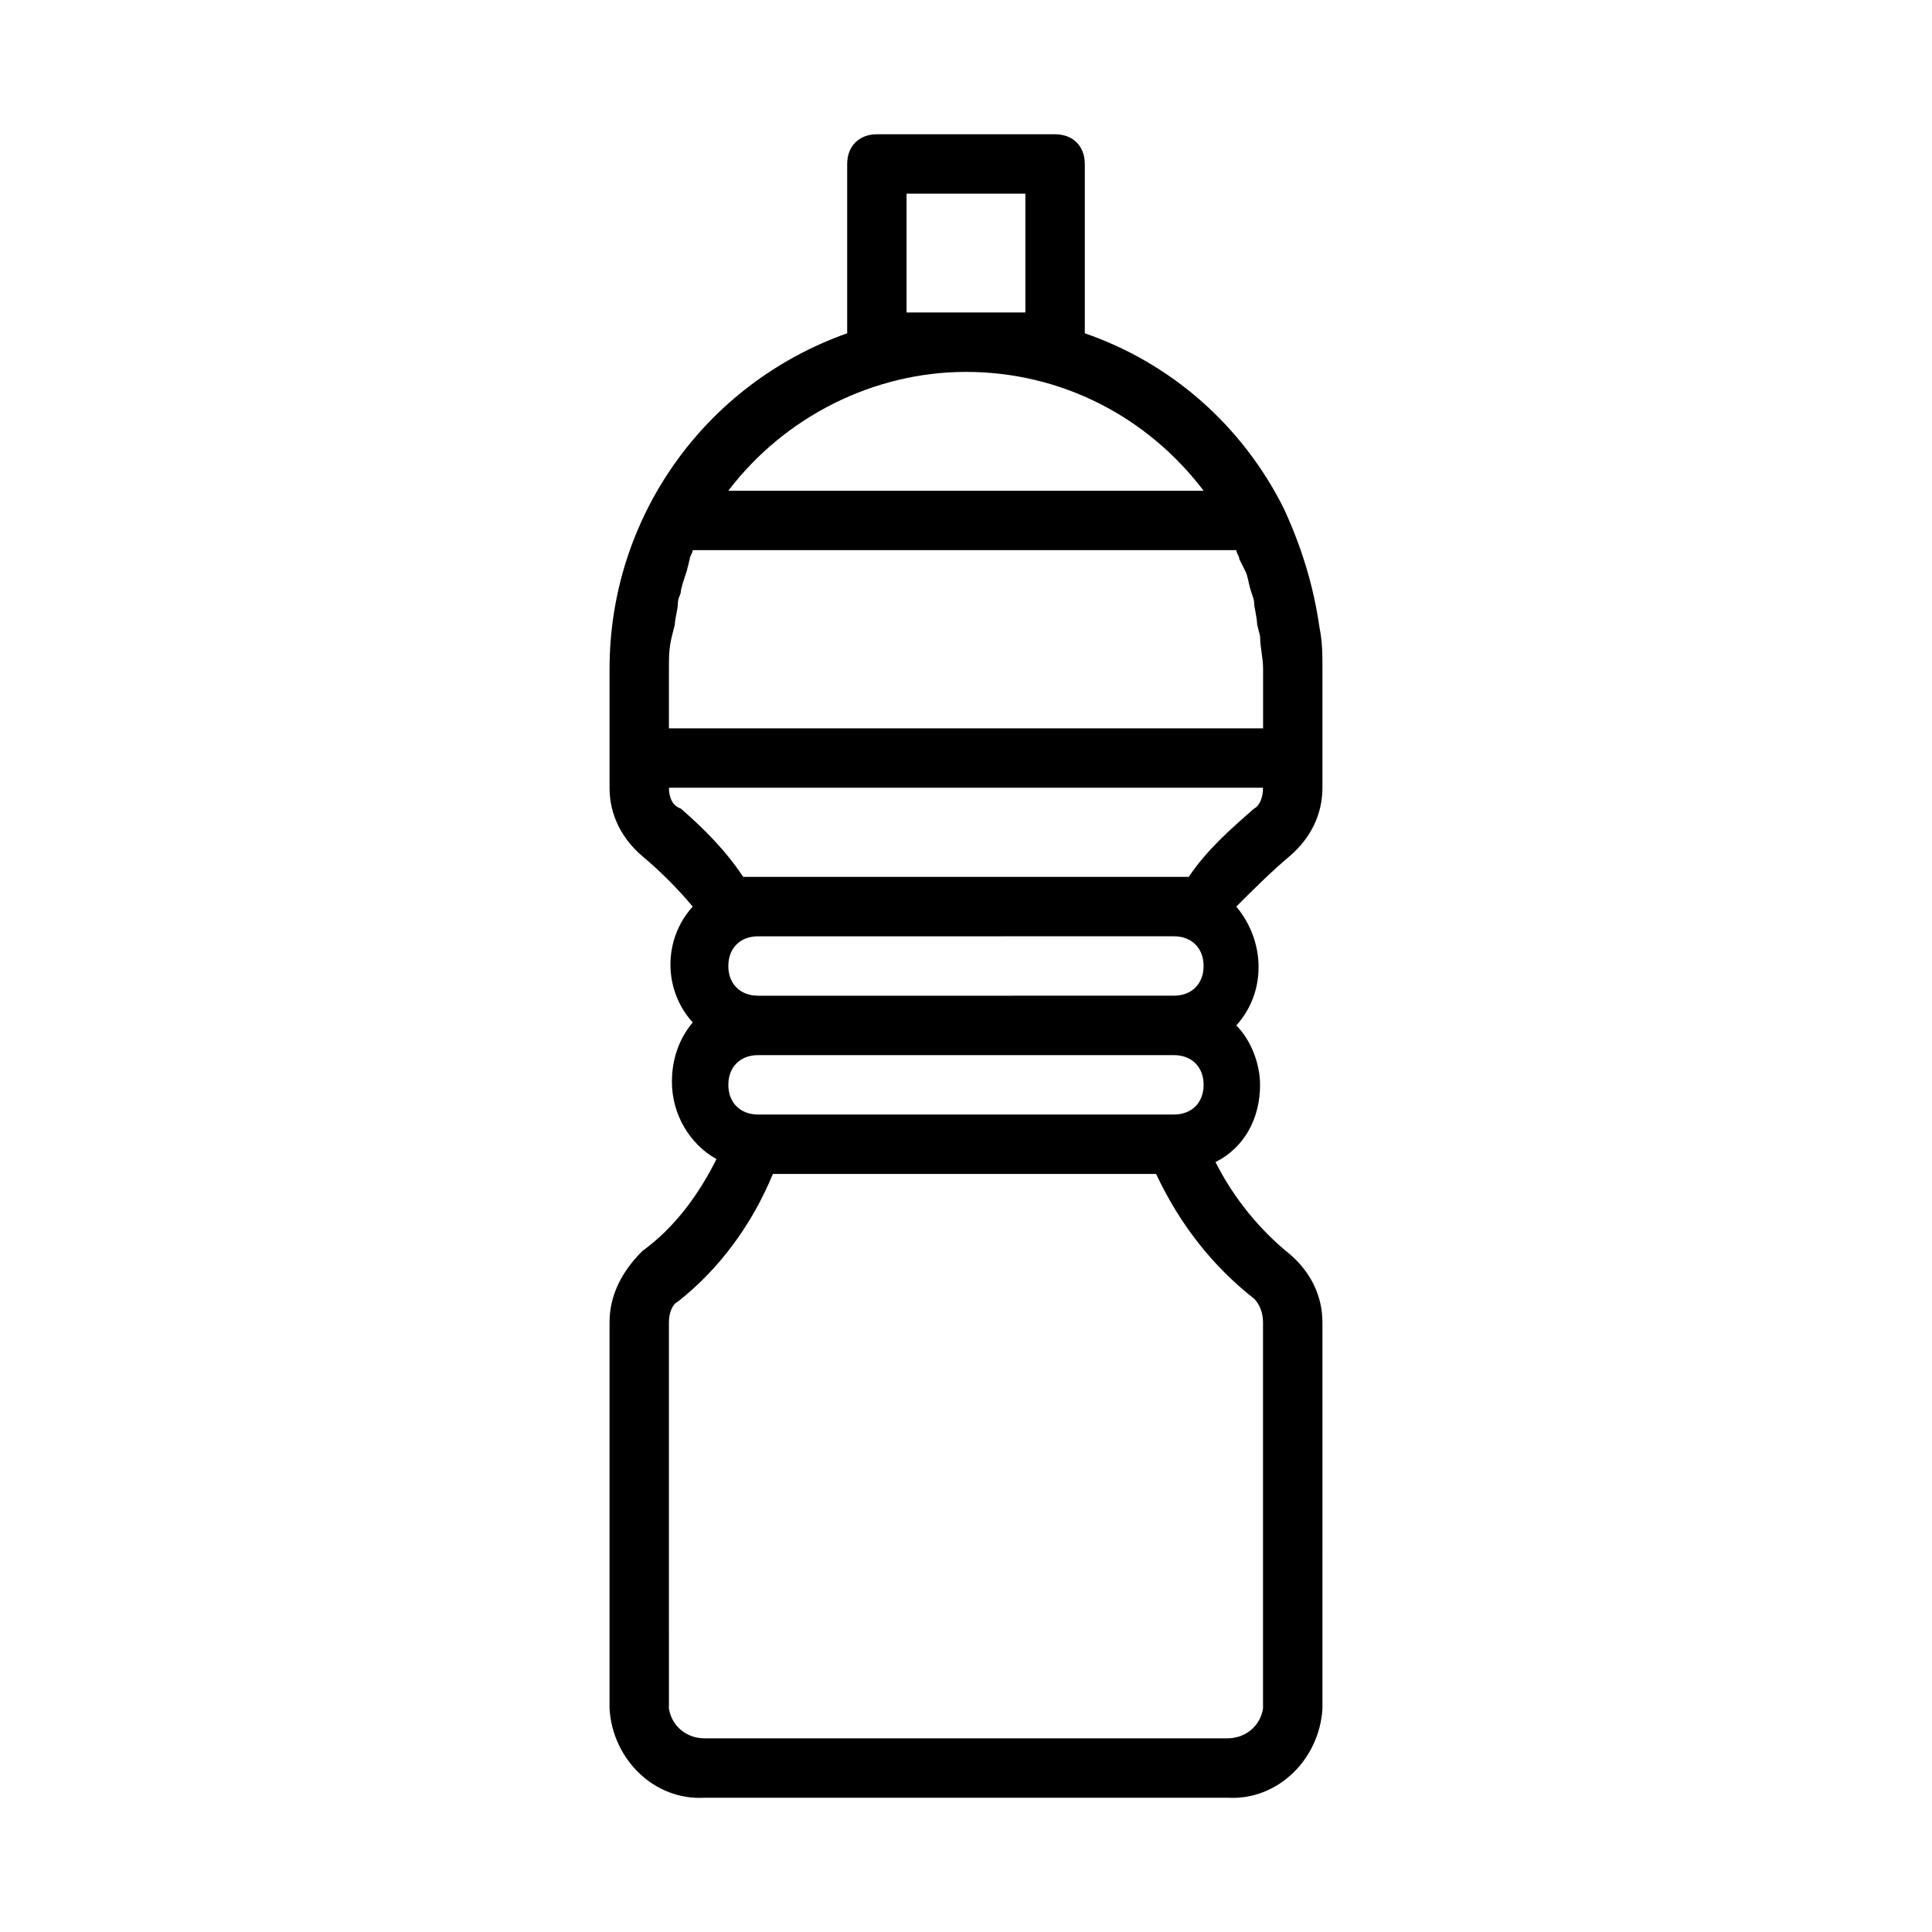
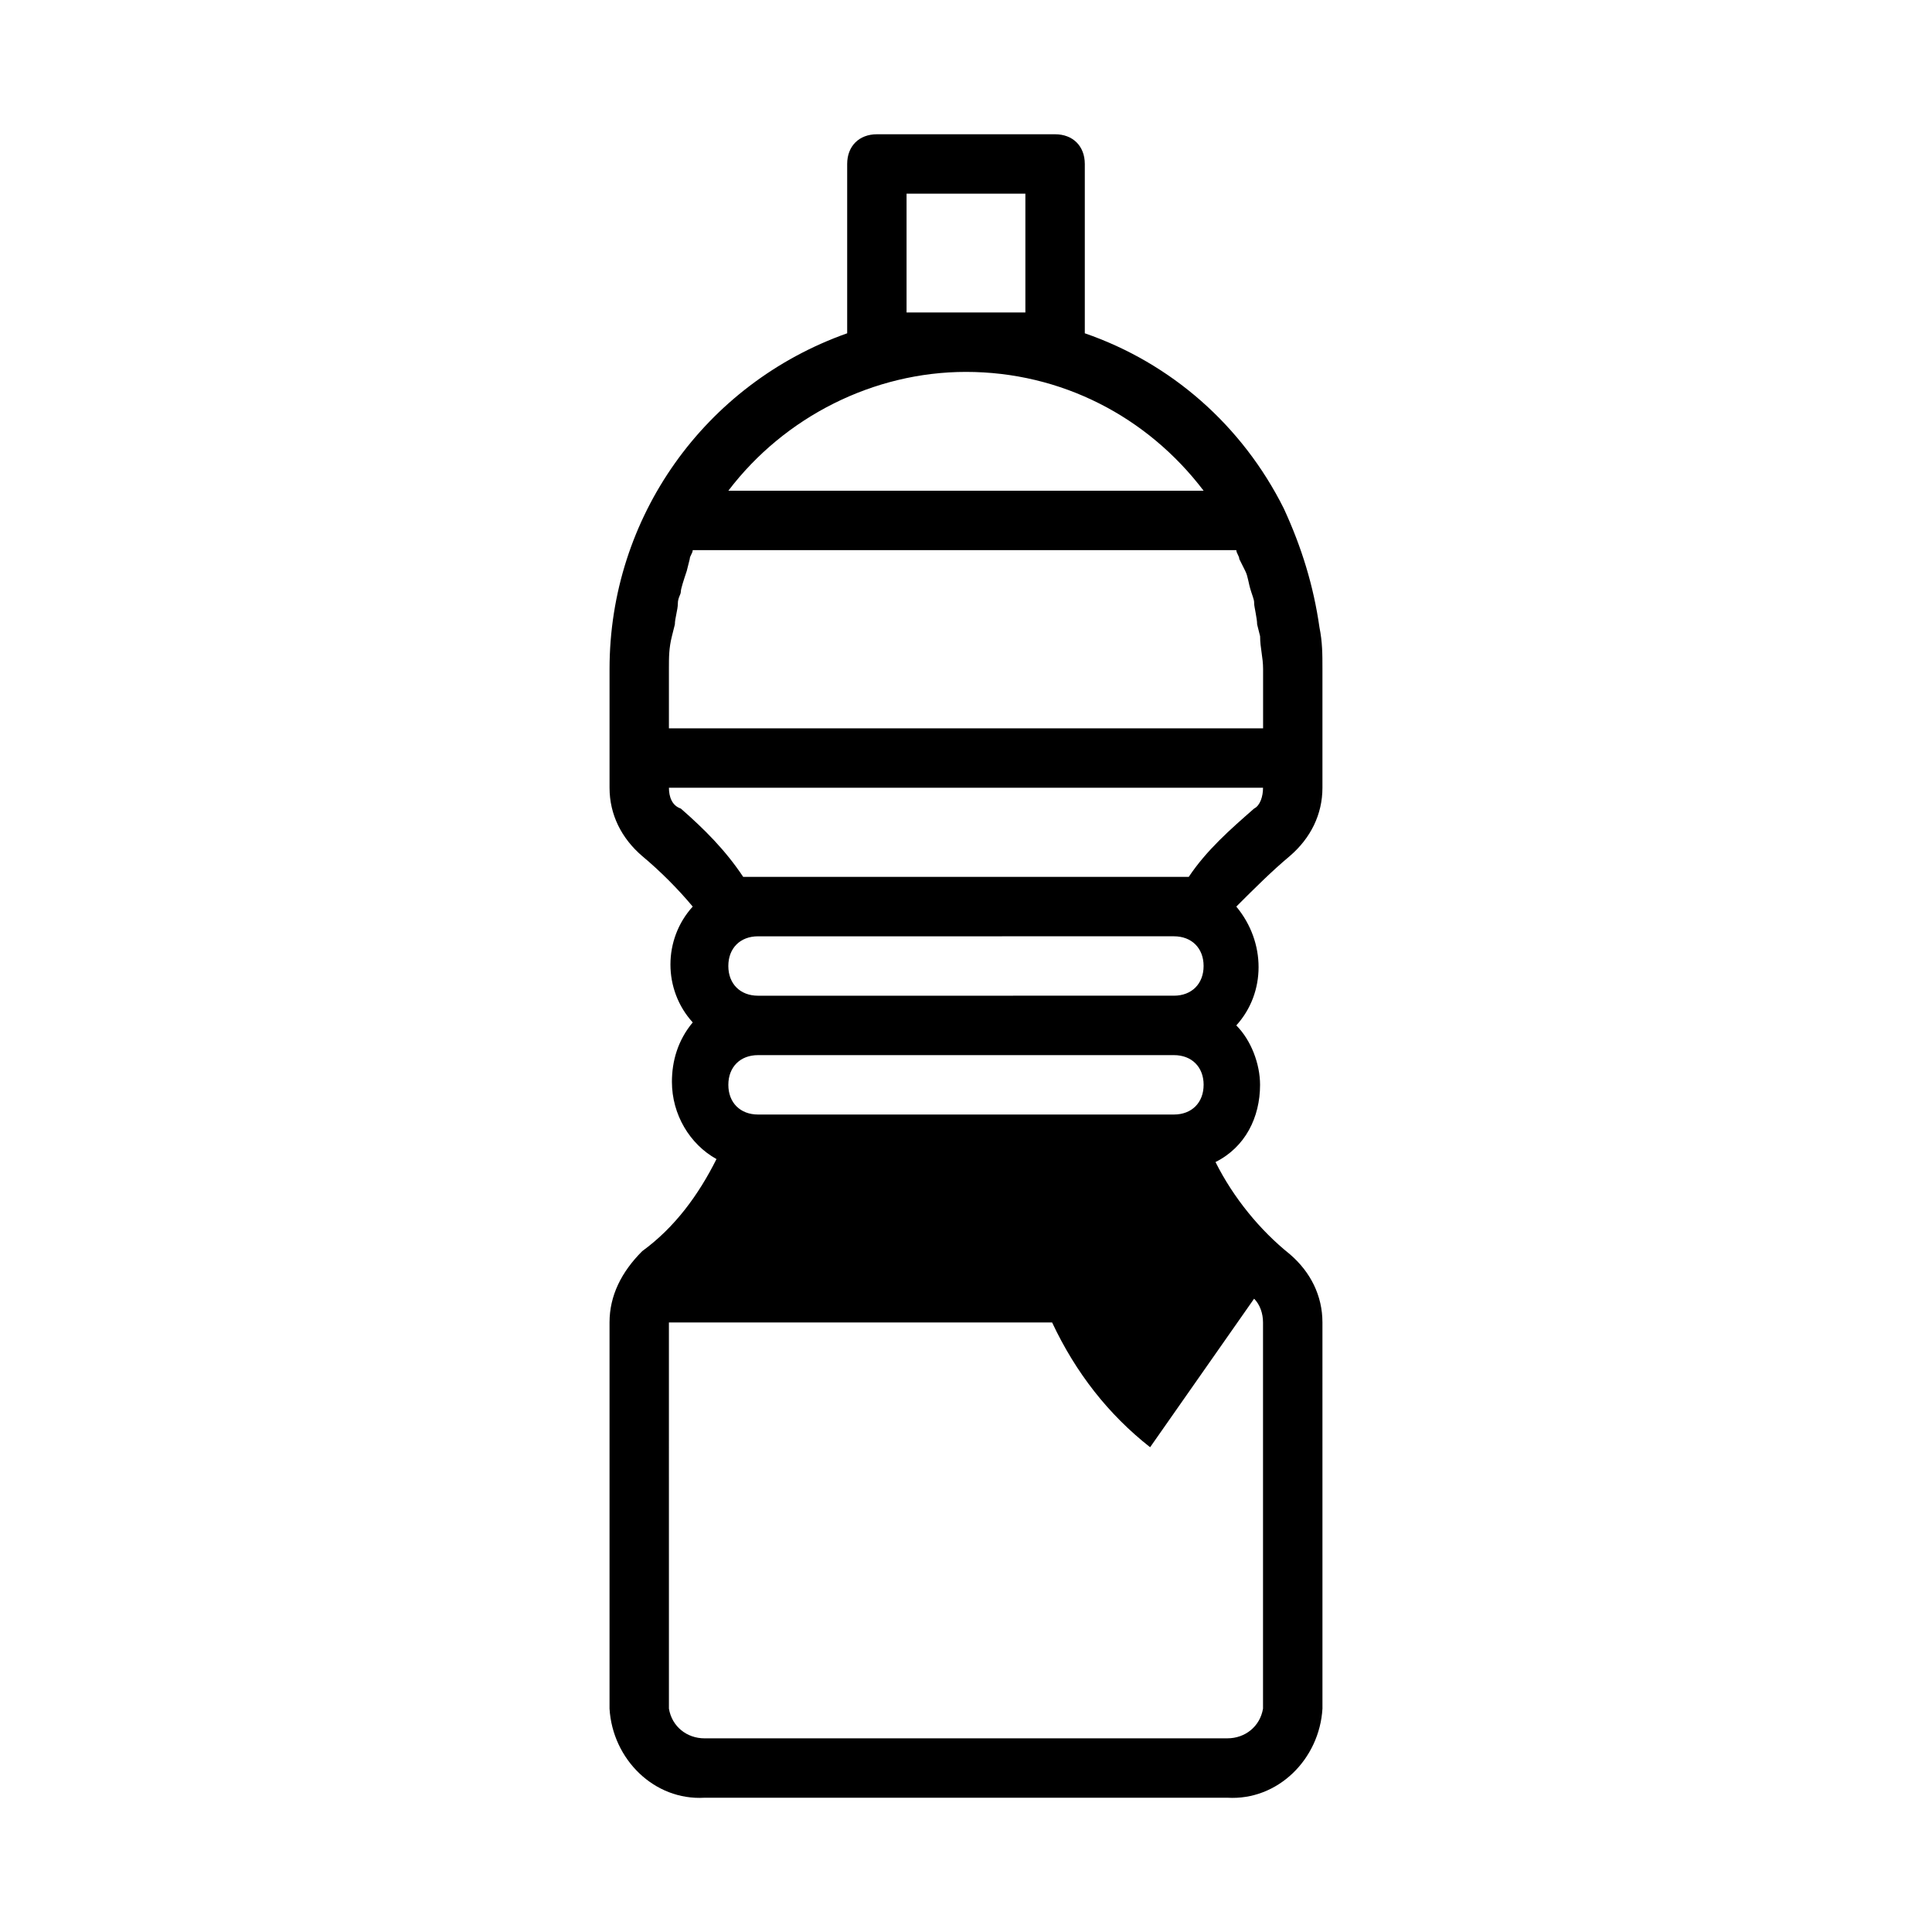
<svg xmlns="http://www.w3.org/2000/svg" fill="#000000" width="800px" height="800px" version="1.1" viewBox="144 144 512 512">
-   <path d="m485.8 370.87c5.512-4.723 8.66-11.02 8.66-18.105v-31.488c0-3.938 0-7.086-0.789-11.02-1.574-11.02-4.723-21.254-9.445-31.488-11.02-22.043-29.914-38.574-52.742-46.445v-44.871c0-4.723-3.148-7.871-7.871-7.871h-47.23c-4.723 0-7.871 3.148-7.871 7.871v44.871c-37.785 13.383-62.977 48.805-62.977 88.953v31.488c0 7.086 3.148 13.383 8.66 18.105 4.723 3.938 9.445 8.66 13.383 13.383-7.871 8.66-7.871 22.043 0 30.699-3.938 4.723-5.512 10.234-5.512 15.742 0 8.66 4.723 16.531 11.809 20.469-4.723 9.445-11.02 18.105-19.68 24.402-5.516 5.516-8.664 11.812-8.664 18.895v102.34c0.789 13.383 11.809 24.402 25.191 23.617h138.55c13.383 0.789 24.402-10.234 25.191-23.617l-0.004-102.34c0-7.086-3.148-13.383-8.66-18.105-7.871-6.297-14.957-14.957-19.68-24.402 7.871-3.938 11.809-11.809 11.809-20.469 0-5.512-2.363-11.809-6.297-15.742 7.871-8.66 7.871-22.043 0-31.488 4.723-4.723 9.449-9.445 14.172-13.383zm-164.53-49.594c0-3.148 0-5.512 0.789-8.66l0.789-3.148c0-1.574 0.789-3.938 0.789-5.512s0.789-2.363 0.789-3.148c0-0.789 0.789-3.148 1.574-5.512l0.789-3.148c0-0.789 0.789-1.574 0.789-2.363h144.06c0 0.789 0.789 1.574 0.789 2.363l1.574 3.148c0.789 1.574 0.789 3.148 1.574 5.512 0.789 2.363 0.789 2.363 0.789 3.148 0 0.789 0.789 3.938 0.789 5.512l0.789 3.148c0 3.148 0.789 5.512 0.789 8.66v15.742l-157.46 0.004zm62.977-94.465v-31.488h31.488v31.488zm15.746 15.746c25.191 0 48.02 11.809 62.977 31.488h-125.95c14.957-19.68 38.57-31.488 62.977-31.488zm55.102 149.57c4.723 0 7.871 3.148 7.871 7.871s-3.148 7.871-7.871 7.871l-110.21 0.004c-4.723 0-7.871-3.148-7.871-7.871s3.148-7.871 7.871-7.871zm7.875 39.363c0 4.723-3.148 7.871-7.871 7.871h-110.21c-4.723 0-7.871-3.148-7.871-7.871 0-4.723 3.148-7.871 7.871-7.871h110.21c4.723-0.004 7.875 3.144 7.875 7.871zm13.379 56.676c1.574 1.574 2.363 3.938 2.363 6.297v102.34c-0.789 4.723-4.723 7.871-9.445 7.871l-138.55 0.004c-4.723 0-8.66-3.148-9.445-7.871l-0.004-102.34c0-2.363 0.789-4.723 2.363-5.512 11.02-8.66 19.68-20.469 25.191-33.852h101.55c6.293 13.387 14.953 24.41 25.973 33.066zm0-129.89c-6.297 5.512-12.594 11.02-17.32 18.105h-3.938-110.2-3.938c-4.723-7.086-10.234-12.594-16.531-18.105-2.359-0.789-3.148-3.148-3.148-5.512h157.44c0 2.363-0.789 4.723-2.363 5.512z" />
+   <path d="m485.8 370.87c5.512-4.723 8.66-11.02 8.66-18.105v-31.488c0-3.938 0-7.086-0.789-11.02-1.574-11.02-4.723-21.254-9.445-31.488-11.02-22.043-29.914-38.574-52.742-46.445v-44.871c0-4.723-3.148-7.871-7.871-7.871h-47.23c-4.723 0-7.871 3.148-7.871 7.871v44.871c-37.785 13.383-62.977 48.805-62.977 88.953v31.488c0 7.086 3.148 13.383 8.66 18.105 4.723 3.938 9.445 8.66 13.383 13.383-7.871 8.66-7.871 22.043 0 30.699-3.938 4.723-5.512 10.234-5.512 15.742 0 8.66 4.723 16.531 11.809 20.469-4.723 9.445-11.02 18.105-19.68 24.402-5.516 5.516-8.664 11.812-8.664 18.895v102.34c0.789 13.383 11.809 24.402 25.191 23.617h138.55c13.383 0.789 24.402-10.234 25.191-23.617l-0.004-102.34c0-7.086-3.148-13.383-8.66-18.105-7.871-6.297-14.957-14.957-19.68-24.402 7.871-3.938 11.809-11.809 11.809-20.469 0-5.512-2.363-11.809-6.297-15.742 7.871-8.66 7.871-22.043 0-31.488 4.723-4.723 9.449-9.445 14.172-13.383zm-164.53-49.594c0-3.148 0-5.512 0.789-8.66l0.789-3.148c0-1.574 0.789-3.938 0.789-5.512s0.789-2.363 0.789-3.148c0-0.789 0.789-3.148 1.574-5.512l0.789-3.148c0-0.789 0.789-1.574 0.789-2.363h144.06c0 0.789 0.789 1.574 0.789 2.363l1.574 3.148c0.789 1.574 0.789 3.148 1.574 5.512 0.789 2.363 0.789 2.363 0.789 3.148 0 0.789 0.789 3.938 0.789 5.512l0.789 3.148c0 3.148 0.789 5.512 0.789 8.66v15.742l-157.46 0.004zm62.977-94.465v-31.488h31.488v31.488zm15.746 15.746c25.191 0 48.02 11.809 62.977 31.488h-125.95c14.957-19.68 38.57-31.488 62.977-31.488zm55.102 149.57c4.723 0 7.871 3.148 7.871 7.871s-3.148 7.871-7.871 7.871l-110.21 0.004c-4.723 0-7.871-3.148-7.871-7.871s3.148-7.871 7.871-7.871zm7.875 39.363c0 4.723-3.148 7.871-7.871 7.871h-110.21c-4.723 0-7.871-3.148-7.871-7.871 0-4.723 3.148-7.871 7.871-7.871h110.21c4.723-0.004 7.875 3.144 7.875 7.871zm13.379 56.676c1.574 1.574 2.363 3.938 2.363 6.297v102.34c-0.789 4.723-4.723 7.871-9.445 7.871l-138.55 0.004c-4.723 0-8.66-3.148-9.445-7.871l-0.004-102.34h101.55c6.293 13.387 14.953 24.41 25.973 33.066zm0-129.89c-6.297 5.512-12.594 11.02-17.32 18.105h-3.938-110.2-3.938c-4.723-7.086-10.234-12.594-16.531-18.105-2.359-0.789-3.148-3.148-3.148-5.512h157.44c0 2.363-0.789 4.723-2.363 5.512z" />
</svg>